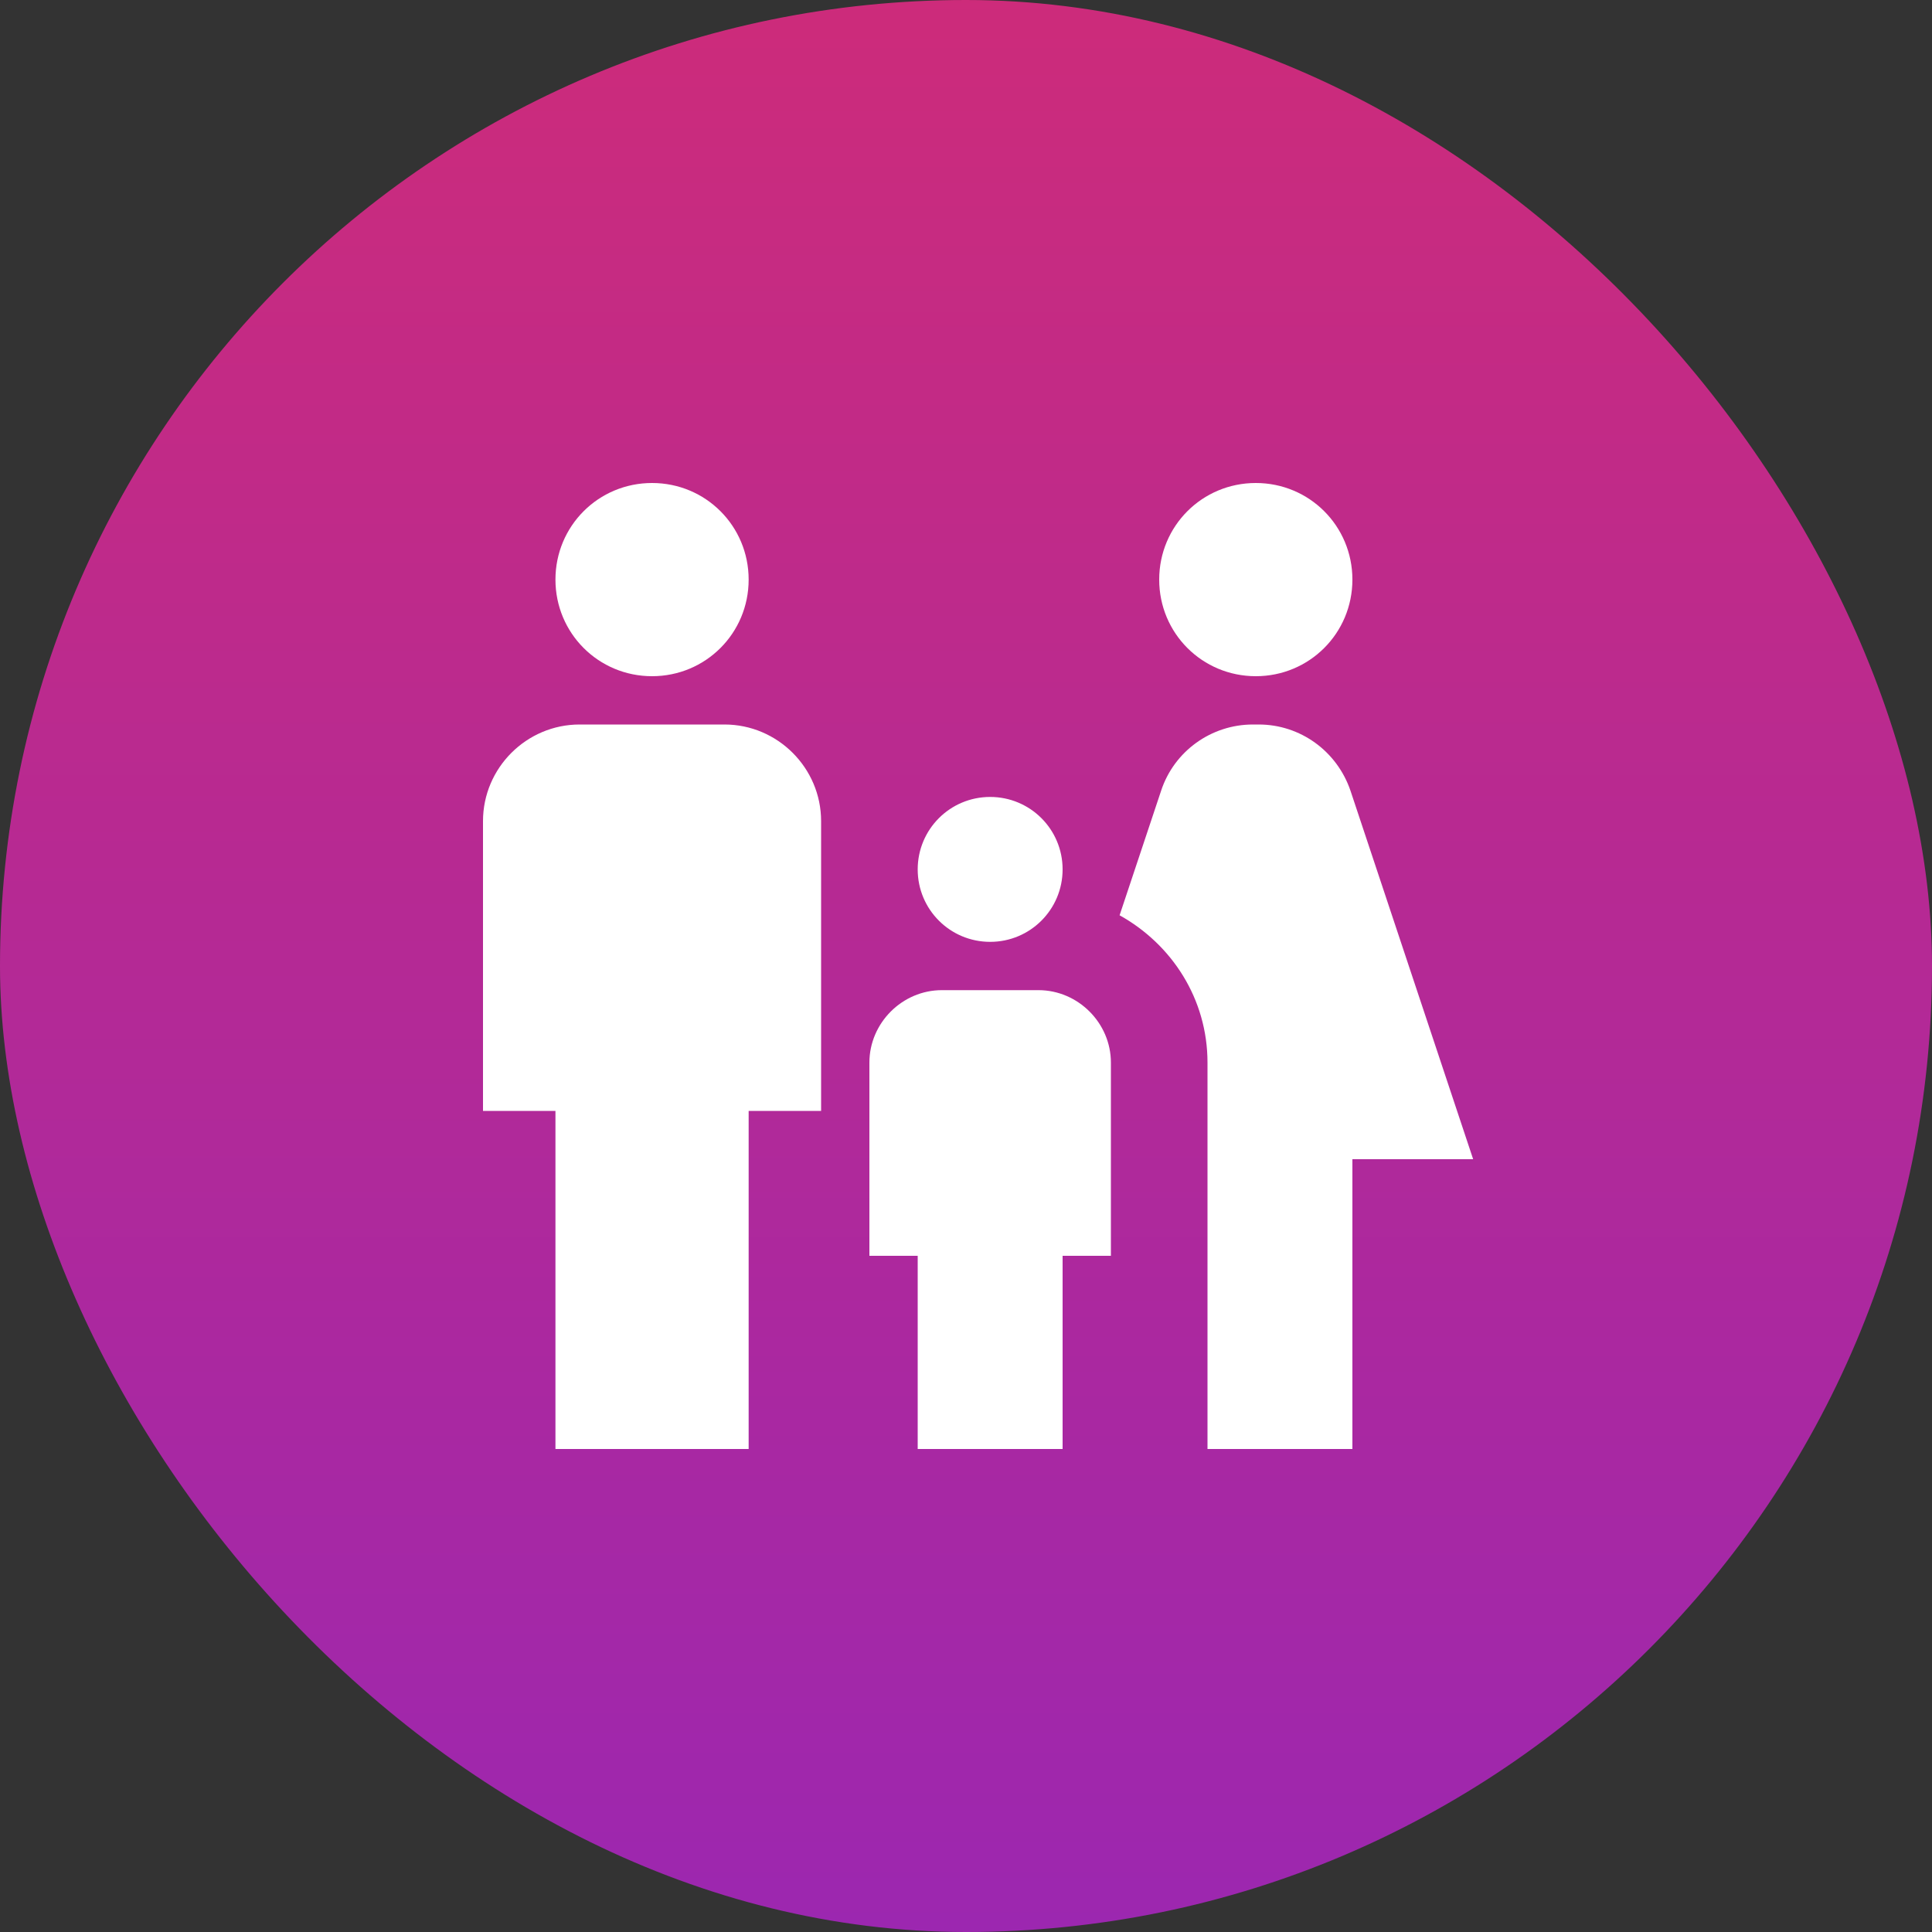
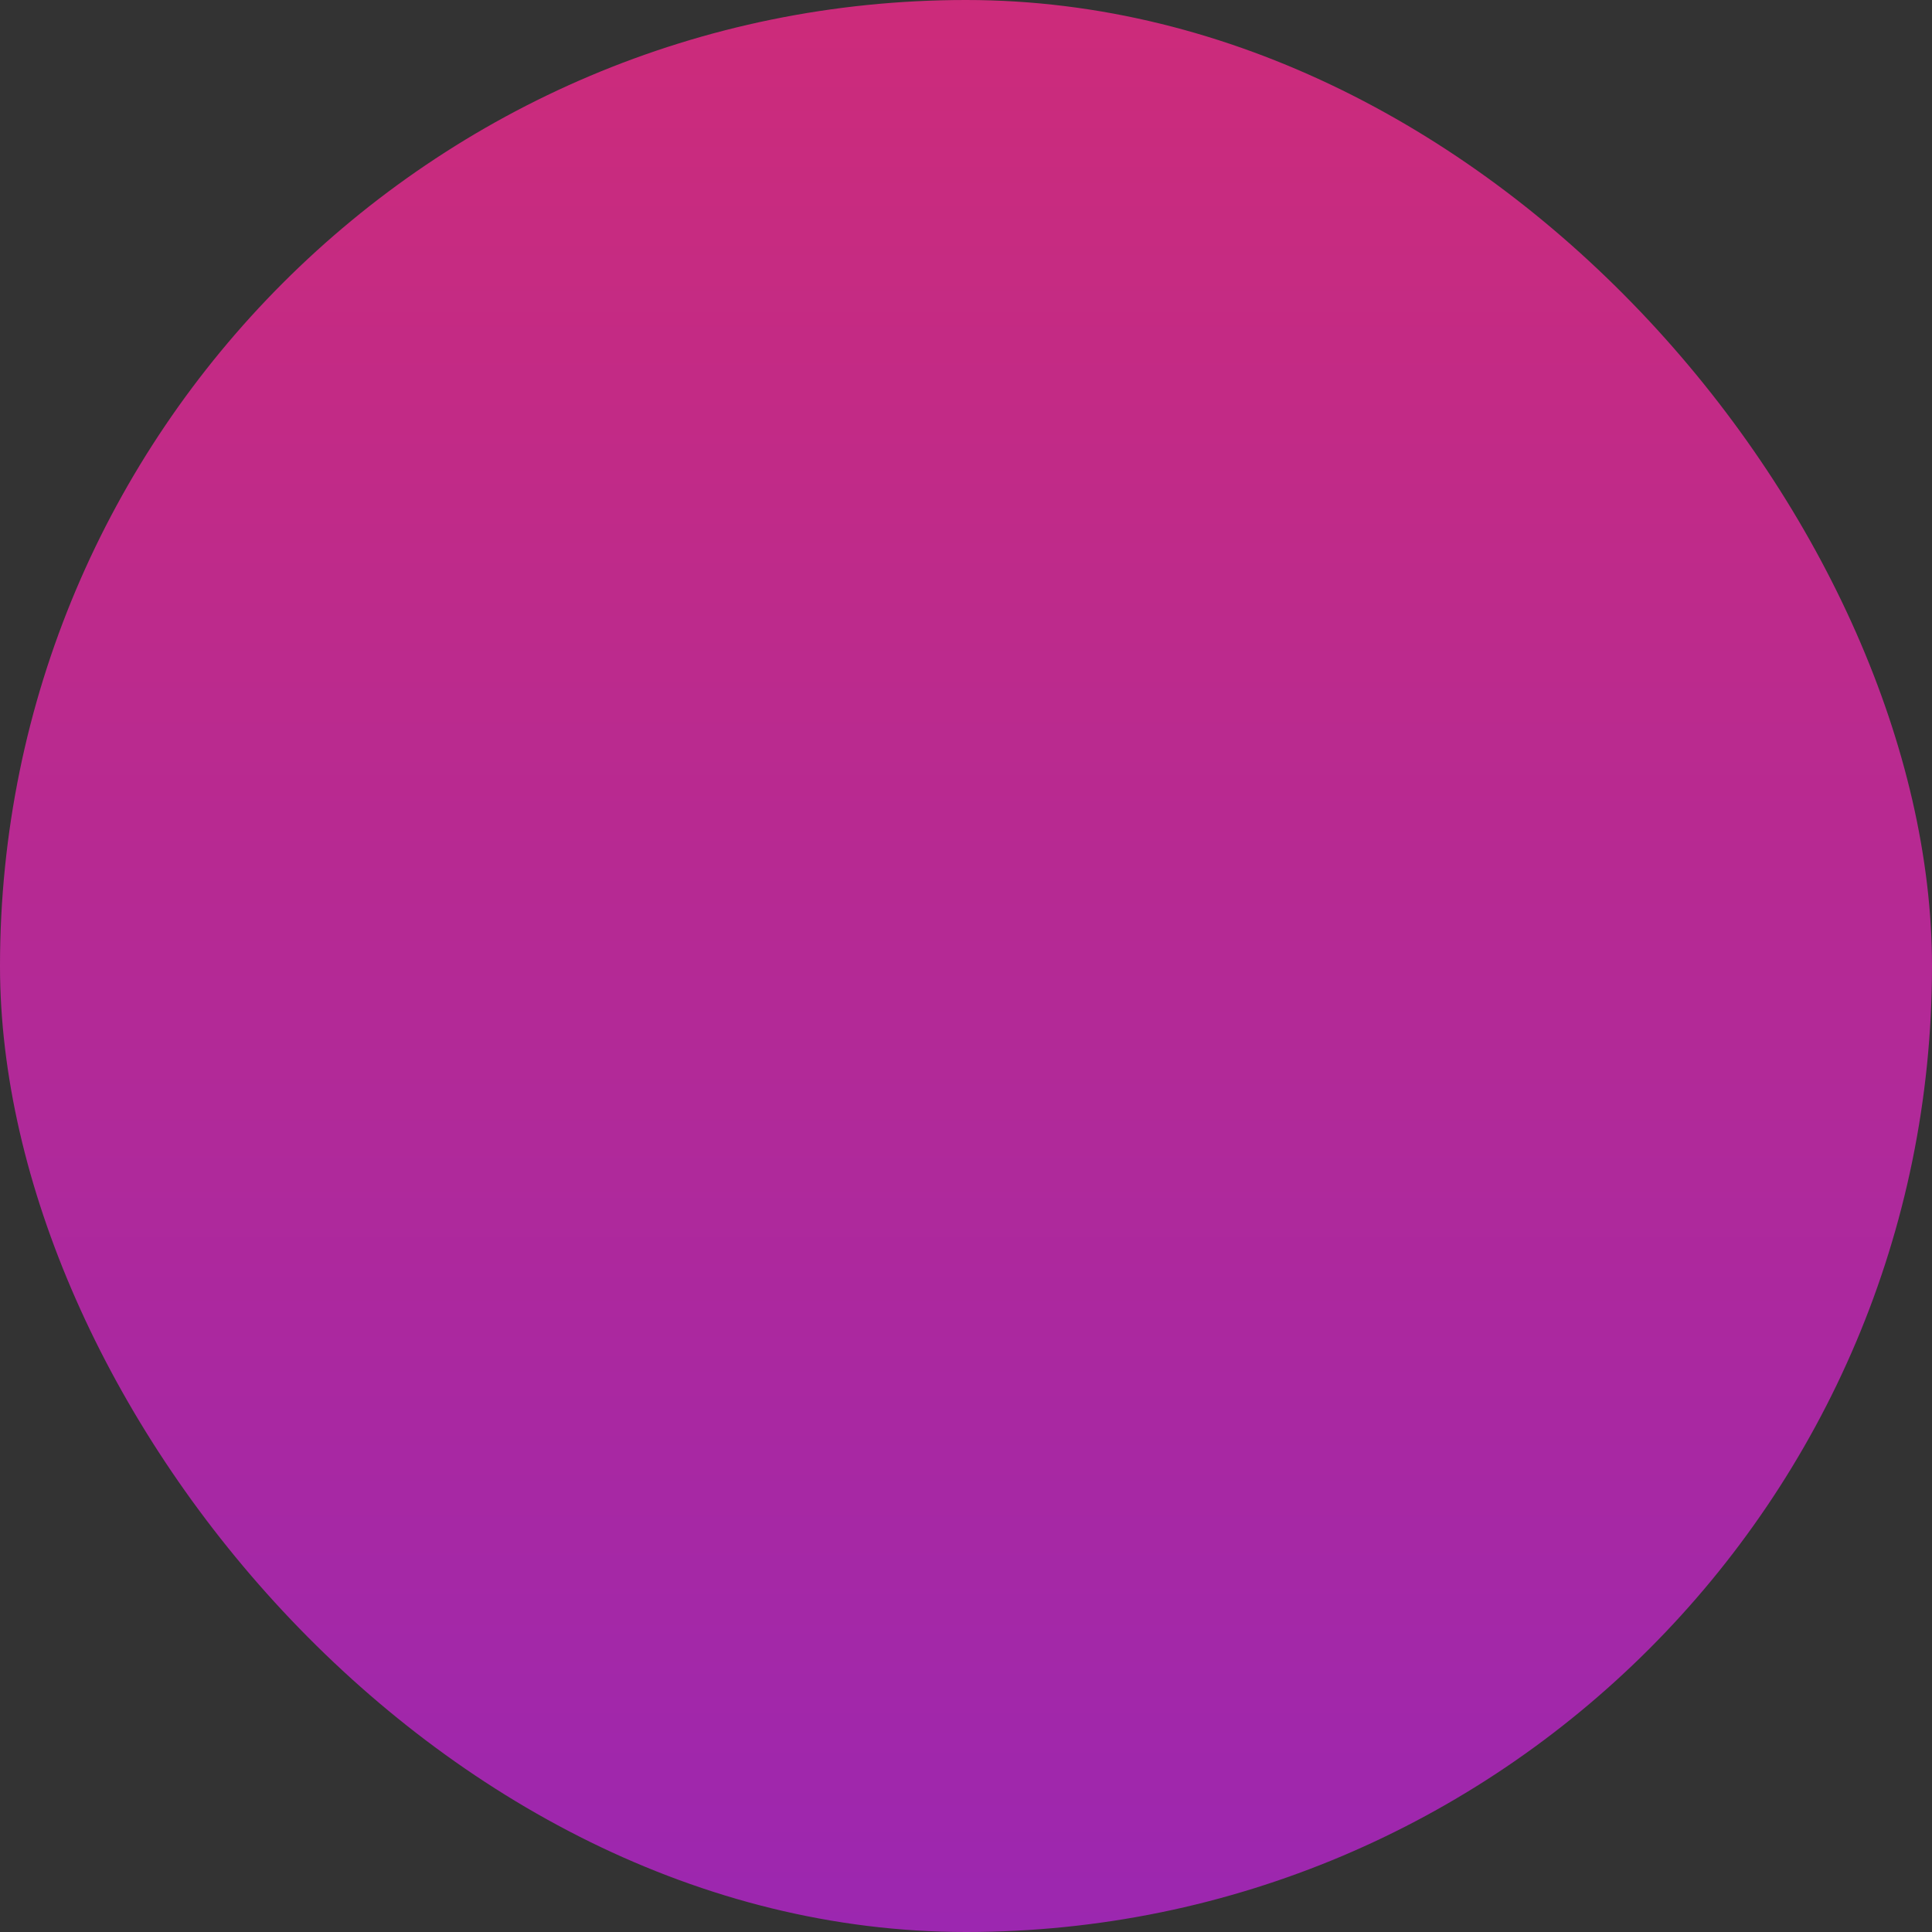
<svg xmlns="http://www.w3.org/2000/svg" width="40" height="40" viewBox="0 0 40 40" fill="none">
  <rect x="0" y="0" width="40" height="40" fill="#333333" stroke="none" />
  <rect width="40" height="40" rx="20" fill="url(#paint0_linear_6395_60136)" />
-   <path d="M24 12C24 10.89 24.89 10 26 10C27.11 10 28 10.89 28 12C28 13.11 27.11 14 26 14C24.89 14 24 13.11 24 12ZM28 30V24H30.5L27.96 16.37C27.68 15.55 26.92 15 26.06 15H25.94C25.08 15 24.31 15.55 24.04 16.37L23.18 18.95C24.26 19.55 25 20.68 25 22V30H28ZM20.5 19.5C21.33 19.5 22 18.83 22 18C22 17.17 21.33 16.5 20.5 16.5C19.67 16.5 19 17.17 19 18C19 18.83 19.67 19.5 20.5 19.5ZM13.5 14C14.61 14 15.5 13.11 15.5 12C15.5 10.89 14.61 10 13.5 10C12.39 10 11.5 10.89 11.5 12C11.5 13.11 12.39 14 13.5 14ZM15.5 30V23H17V17C17 15.9 16.1 15 15 15H12C10.9 15 10 15.9 10 17V23H11.5V30H15.5ZM22 30V26H23V22C23 21.18 22.32 20.5 21.5 20.5H19.5C18.68 20.5 18 21.18 18 22V26H19V30H22Z" fill="white" />
  <defs>
    <linearGradient id="paint0_linear_6395_60136" x1="20" y1="-17.5" x2="20" y2="40" gradientUnits="userSpaceOnUse">
      <stop stop-color="#E22D63" />
      <stop offset="1" stop-color="#9C27B0" />
    </linearGradient>
  </defs>
</svg>